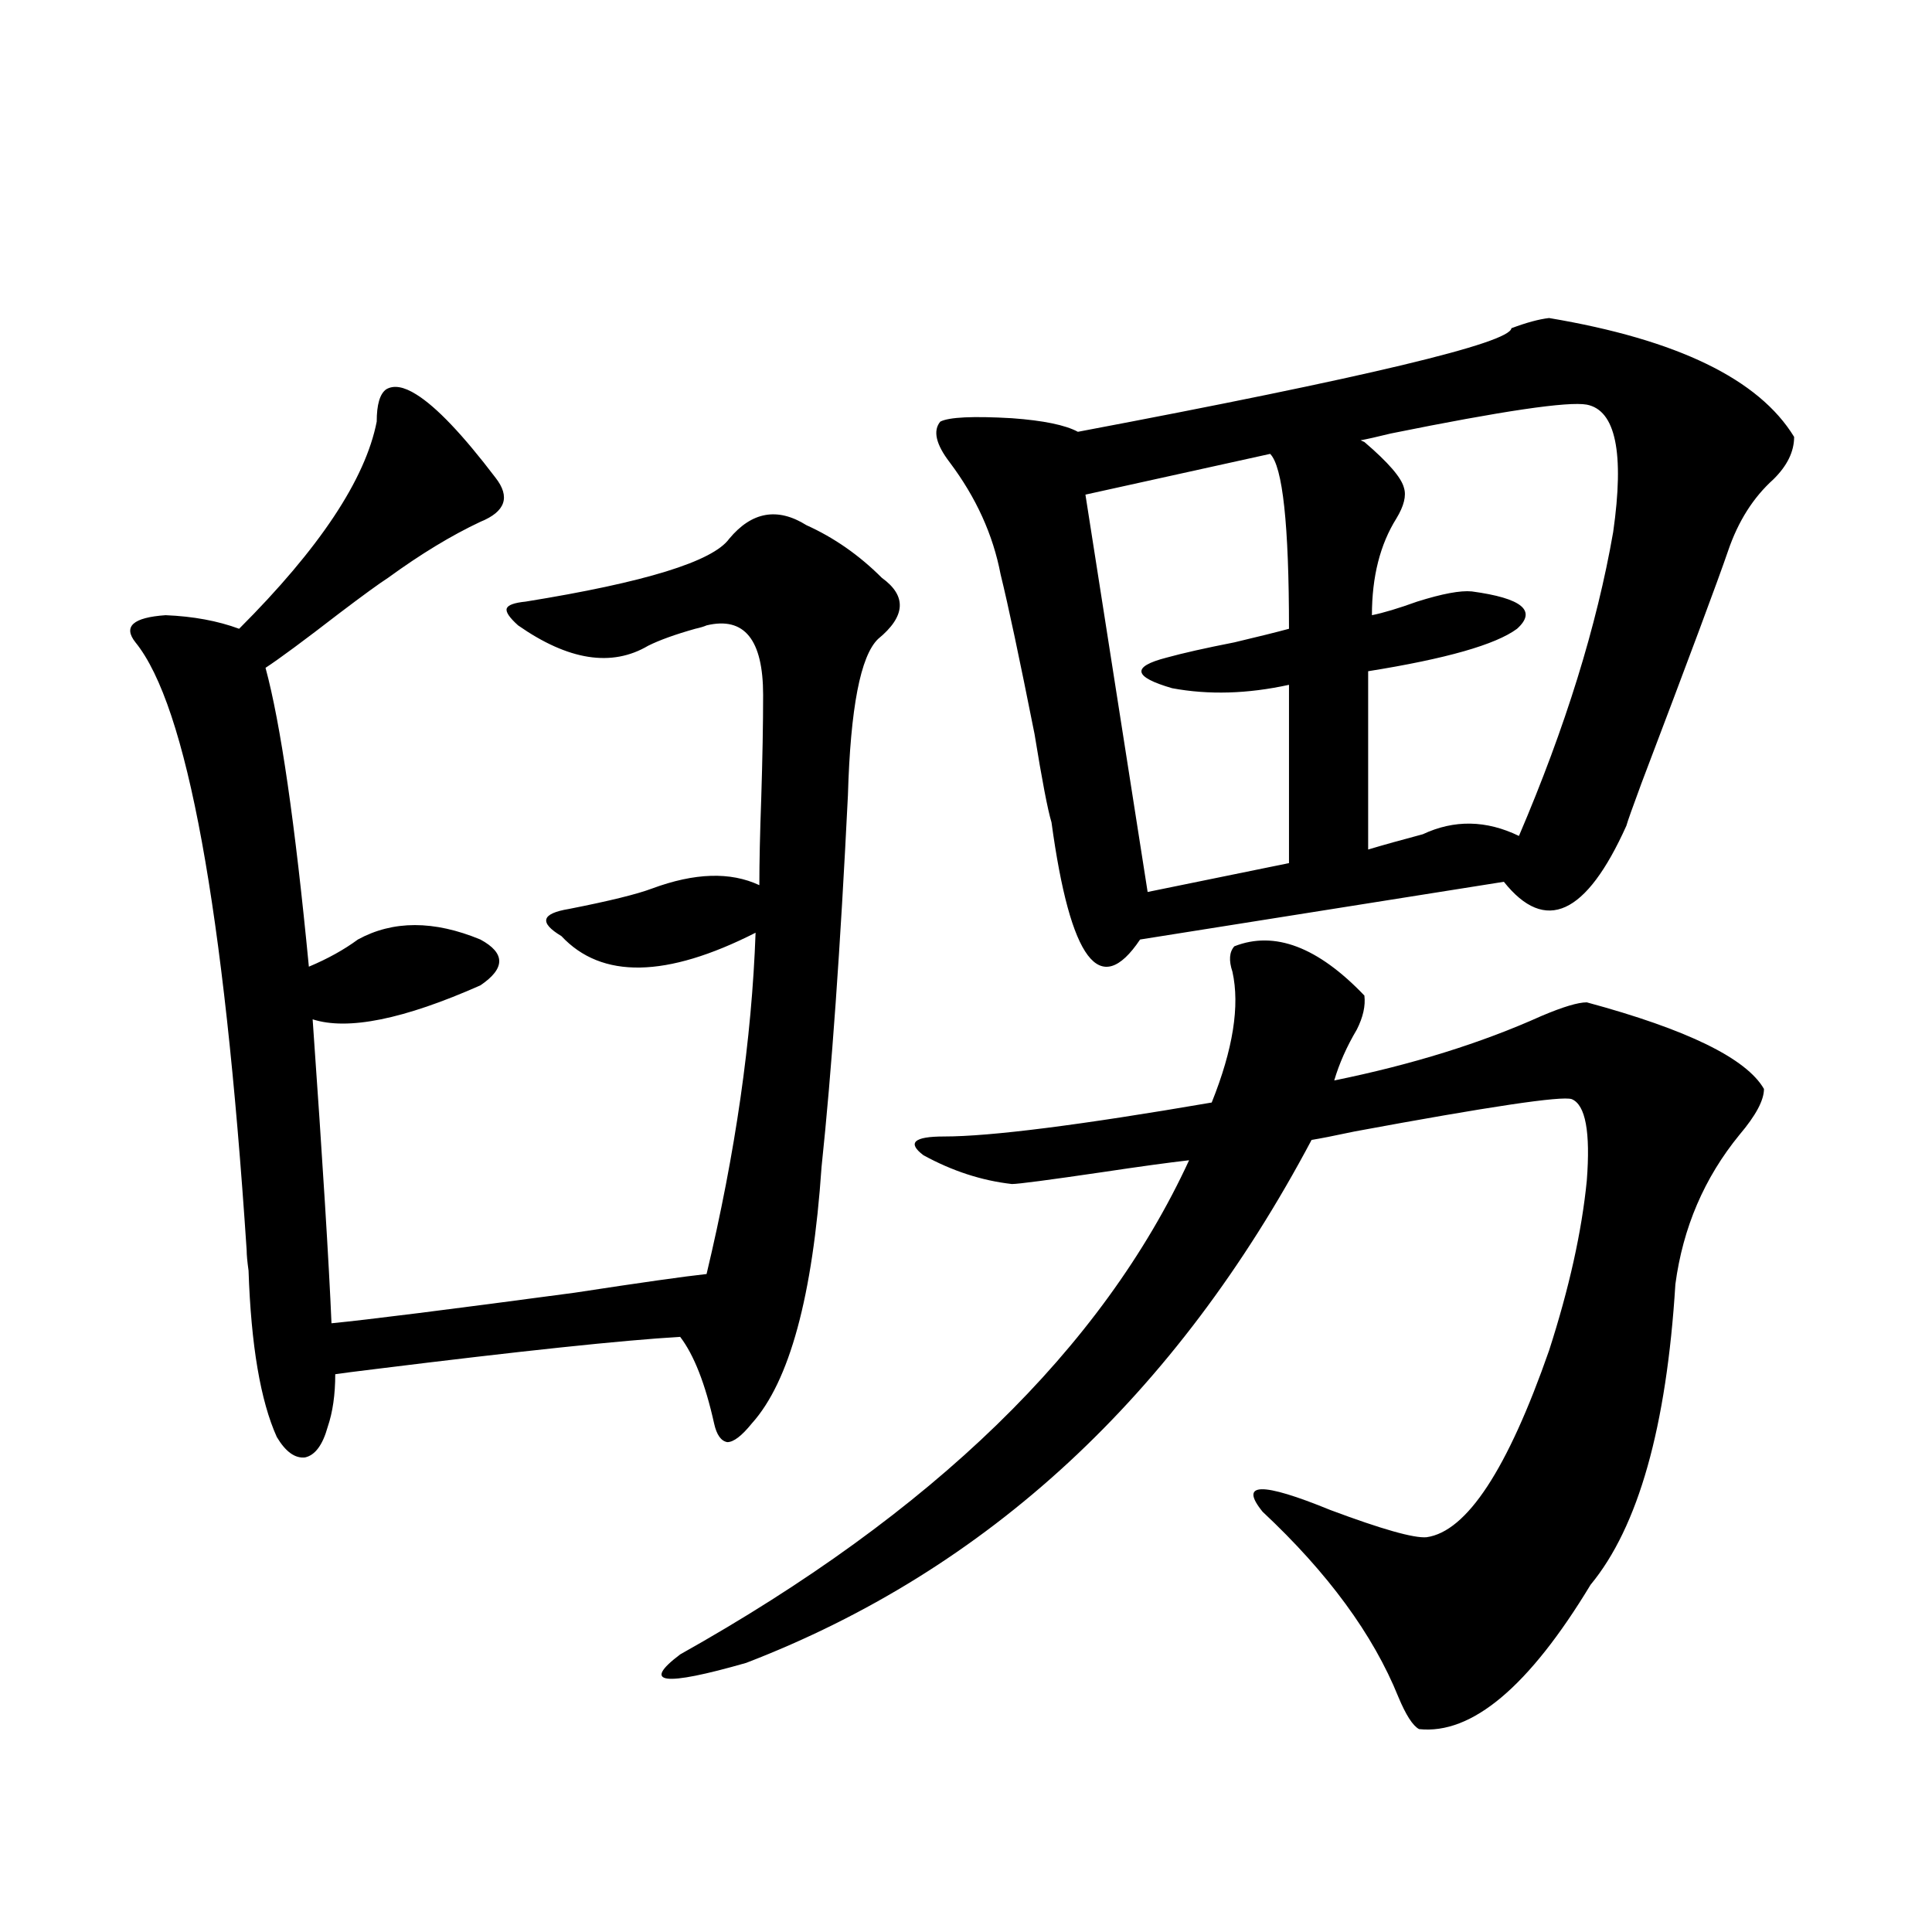
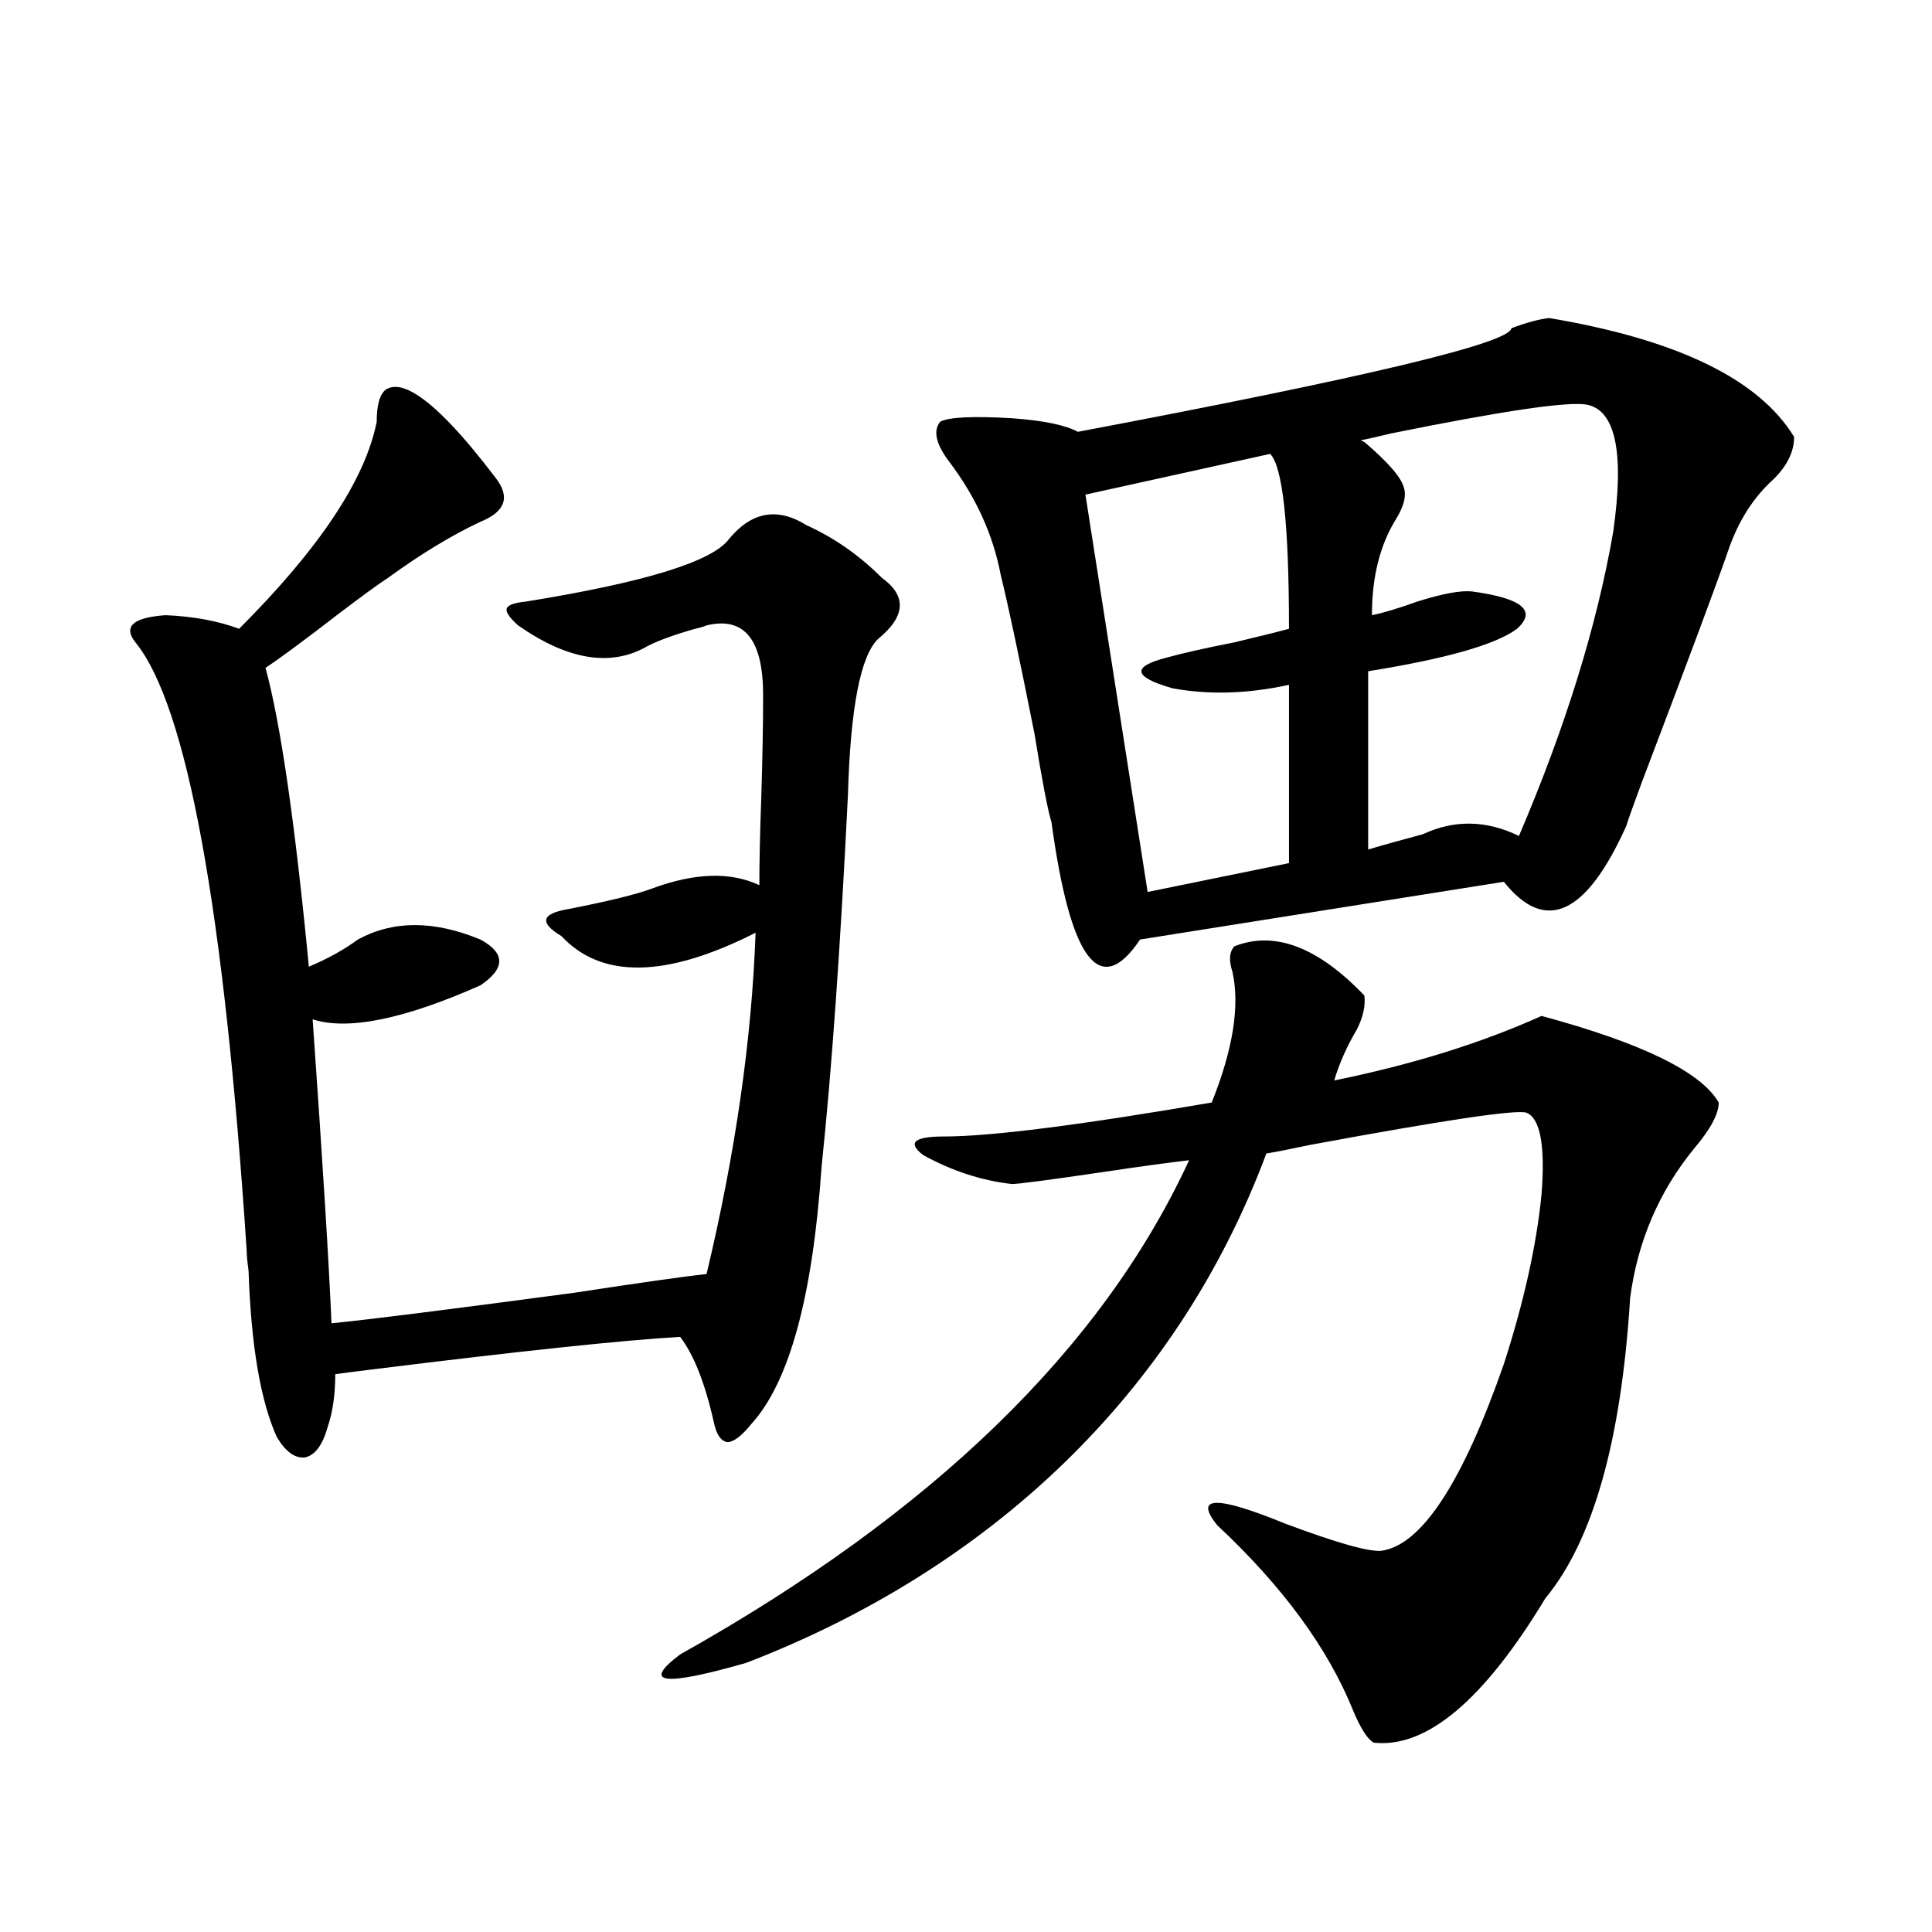
<svg xmlns="http://www.w3.org/2000/svg" version="1.1" id="图层_1" x="0px" y="0px" width="1000px" height="1000px" viewBox="0 0 1000 1000" enable-background="new 0 0 1000 1000" xml:space="preserve">
-   <path d="M215.482,204.164c10.396,6.454,24.055,20.806,40.975,43.066c7.805,9.97,5.198,17.578-7.805,22.852  c-14.969,7.031-30.898,16.699-47.804,29.004c-4.558,2.938-13.018,9.091-25.365,18.457c-18.216,14.063-30.898,23.442-38.048,28.125  c7.805,28.716,15.274,80.282,22.438,154.688c9.756-4.093,18.201-8.789,25.365-14.063c18.201-9.956,39.344-9.956,63.413,0  c13.003,7.031,13.003,14.941,0,23.73c-39.679,17.578-68.626,23.442-86.827,17.578c5.198,73.828,8.445,126.274,9.756,157.324  c18.201-1.758,60.151-7.031,125.851-15.82c34.466-5.273,57.225-8.487,68.291-9.668c14.954-62.69,23.414-121.577,25.365-176.66  c-46.188,23.442-79.678,24.032-100.485,1.758c-5.854-3.516-8.46-6.44-7.805-8.789c0.641-2.335,4.543-4.093,11.707-5.273  c20.808-4.093,35.121-7.608,42.926-10.547c22.104-8.198,40.64-8.789,55.608-1.758c0-11.714,0.32-26.655,0.976-44.824  c0.641-20.503,0.976-38.37,0.976-53.613c0-28.702-9.756-40.718-29.268-36.035c-1.311,0.591-3.262,1.181-5.854,1.758  c-10.411,2.938-18.536,5.864-24.39,8.789c-18.871,11.138-41.31,7.622-67.315-10.547c-4.558-4.093-6.509-7.031-5.854-8.789  c0.641-1.758,3.902-2.925,9.756-3.516c61.782-9.956,96.903-20.792,105.363-32.52c11.707-14.063,25.03-16.397,39.999-7.031  c14.299,6.454,27.316,15.532,39.023,27.246c13.003,9.38,12.348,19.927-1.951,31.641c-9.115,8.789-14.313,35.747-15.609,80.859  c-3.902,79.102-8.46,143.262-13.658,192.48c-4.558,66.797-16.585,111.044-36.097,132.715c-5.213,6.454-9.436,9.668-12.683,9.668  c-3.262-0.577-5.533-3.804-6.829-9.668c-4.558-20.503-10.411-35.444-17.561-44.824c-29.923,1.758-82.604,7.333-158.045,16.699  c-9.756,1.181-16.585,2.06-20.487,2.637c0,10.547-1.311,19.638-3.902,27.246c-2.606,9.38-6.509,14.653-11.707,15.82  c-5.213,0.591-10.091-2.925-14.634-10.547c-8.46-18.745-13.338-47.461-14.634-86.133c-0.655-4.683-0.976-8.198-0.976-10.547  c-11.707-176.948-30.898-281.827-57.56-314.648c-6.509-8.198-1.311-12.882,15.609-14.063c14.299,0.591,26.981,2.938,38.048,7.031  c41.615-41.597,65.364-77.344,71.218-107.227c0-8.789,1.616-14.351,4.878-16.699C203.775,199.192,208.974,200.071,215.482,204.164z   M638.887,489.809c20.808-8.198,43.246,0.302,67.315,25.488c0.641,5.273-0.655,11.138-3.902,17.578  c-5.213,8.789-9.115,17.578-11.707,26.367c40.319-8.198,76.096-19.336,107.314-33.398c11.052-4.683,18.856-7.031,23.414-7.031  c52.026,14.063,82.59,29.004,91.705,44.824c0,5.864-4.237,13.774-12.683,23.73c-18.216,22.274-29.268,48.052-33.17,77.344  c-4.558,73.828-19.191,125.684-43.901,155.566c-31.874,52.734-61.462,77.632-88.778,74.707c-3.262-1.758-6.829-7.333-10.731-16.699  c-13.018-32.231-36.432-64.16-70.242-95.801c-12.362-15.229-0.655-15.519,35.121-0.879c26.661,9.97,43.246,14.653,49.755,14.063  c20.808-2.925,41.95-35.156,63.413-96.68c10.396-32.218,16.905-61.523,19.512-87.891c1.951-25.187-0.655-39.249-7.805-42.188  c-5.213-1.758-42.605,3.817-112.192,16.699c-11.066,2.349-18.536,3.817-22.438,4.395  C608.644,722.431,511.085,812.669,386.21,860.707c-42.926,12.305-54.313,10.835-34.146-4.395  c130.729-73.237,218.531-158.491,263.408-255.762c-10.411,1.181-25.365,3.228-44.877,6.152c-27.972,4.106-43.581,6.152-46.828,6.152  c-15.609-1.758-30.898-6.729-45.853-14.941c-8.46-6.44-4.878-9.668,10.731-9.668c24.055,0,70.242-5.851,138.533-17.578  c11.052-27.534,14.634-50.098,10.731-67.676C635.96,497.142,636.28,492.747,638.887,489.809z M801.81,164.613  c66.34,11.138,108.61,31.641,126.826,61.523c0,7.622-3.582,14.941-10.731,21.973c-10.411,9.38-18.216,21.685-23.414,36.914  c-5.213,15.243-20.167,55.371-44.877,120.41c-4.558,12.305-7.164,19.638-7.805,21.973c-20.822,46.294-41.95,55.962-63.413,29.004  l-188.288,29.883c-20.822,31.063-36.097,10.849-45.853-60.645c-1.951-6.44-4.878-21.671-8.78-45.703  c-7.805-39.249-13.658-66.797-17.561-82.617c-3.902-20.503-12.683-39.839-26.341-58.008c-7.164-9.366-8.78-16.397-4.878-21.094  c4.543-2.335,16.905-2.925,37.072-1.758c16.25,1.181,27.637,3.516,34.146,7.031c148.93-28.125,223.729-45.991,224.385-53.613  C790.103,166.962,796.597,165.204,801.81,164.613z M657.423,234.926l-95.607,21.094l32.194,205.664l73.169-14.941v-92.285  c-21.463,4.696-41.63,5.273-60.486,1.758c-20.167-5.851-21.143-11.124-2.927-15.82c8.445-2.335,20.152-4.972,35.121-7.91  c12.348-2.925,21.783-5.273,28.292-7.031C667.179,271.552,663.917,241.38,657.423,234.926z M821.321,209.438  c-9.756-1.758-43.581,3.228-101.461,14.941c-7.164,1.758-12.362,2.938-15.609,3.516l1.951,0.879  c12.348,10.547,19.177,18.457,20.487,23.73c1.296,4.106,0,9.38-3.902,15.82c-8.46,13.485-12.683,30.185-12.683,50.098  c5.854-1.167,13.658-3.516,23.414-7.031c13.003-4.093,22.438-5.851,28.292-5.273c26.006,3.516,33.811,9.97,23.414,19.336  c-11.066,8.212-36.752,15.532-77.071,21.973v92.285c7.805-2.335,17.226-4.972,28.292-7.91c16.25-7.608,32.835-7.319,49.755,0.879  c24.055-56.25,40.319-108.683,48.779-157.324C840.833,234.349,836.275,212.376,821.321,209.438z" />
+   <path d="M215.482,204.164c10.396,6.454,24.055,20.806,40.975,43.066c7.805,9.97,5.198,17.578-7.805,22.852  c-14.969,7.031-30.898,16.699-47.804,29.004c-4.558,2.938-13.018,9.091-25.365,18.457c-18.216,14.063-30.898,23.442-38.048,28.125  c7.805,28.716,15.274,80.282,22.438,154.688c9.756-4.093,18.201-8.789,25.365-14.063c18.201-9.956,39.344-9.956,63.413,0  c13.003,7.031,13.003,14.941,0,23.73c-39.679,17.578-68.626,23.442-86.827,17.578c5.198,73.828,8.445,126.274,9.756,157.324  c18.201-1.758,60.151-7.031,125.851-15.82c34.466-5.273,57.225-8.487,68.291-9.668c14.954-62.69,23.414-121.577,25.365-176.66  c-46.188,23.442-79.678,24.032-100.485,1.758c-5.854-3.516-8.46-6.44-7.805-8.789c0.641-2.335,4.543-4.093,11.707-5.273  c20.808-4.093,35.121-7.608,42.926-10.547c22.104-8.198,40.64-8.789,55.608-1.758c0-11.714,0.32-26.655,0.976-44.824  c0.641-20.503,0.976-38.37,0.976-53.613c0-28.702-9.756-40.718-29.268-36.035c-1.311,0.591-3.262,1.181-5.854,1.758  c-10.411,2.938-18.536,5.864-24.39,8.789c-18.871,11.138-41.31,7.622-67.315-10.547c-4.558-4.093-6.509-7.031-5.854-8.789  c0.641-1.758,3.902-2.925,9.756-3.516c61.782-9.956,96.903-20.792,105.363-32.52c11.707-14.063,25.03-16.397,39.999-7.031  c14.299,6.454,27.316,15.532,39.023,27.246c13.003,9.38,12.348,19.927-1.951,31.641c-9.115,8.789-14.313,35.747-15.609,80.859  c-3.902,79.102-8.46,143.262-13.658,192.48c-4.558,66.797-16.585,111.044-36.097,132.715c-5.213,6.454-9.436,9.668-12.683,9.668  c-3.262-0.577-5.533-3.804-6.829-9.668c-4.558-20.503-10.411-35.444-17.561-44.824c-29.923,1.758-82.604,7.333-158.045,16.699  c-9.756,1.181-16.585,2.06-20.487,2.637c0,10.547-1.311,19.638-3.902,27.246c-2.606,9.38-6.509,14.653-11.707,15.82  c-5.213,0.591-10.091-2.925-14.634-10.547c-8.46-18.745-13.338-47.461-14.634-86.133c-0.655-4.683-0.976-8.198-0.976-10.547  c-11.707-176.948-30.898-281.827-57.56-314.648c-6.509-8.198-1.311-12.882,15.609-14.063c14.299,0.591,26.981,2.938,38.048,7.031  c41.615-41.597,65.364-77.344,71.218-107.227c0-8.789,1.616-14.351,4.878-16.699C203.775,199.192,208.974,200.071,215.482,204.164z   M638.887,489.809c20.808-8.198,43.246,0.302,67.315,25.488c0.641,5.273-0.655,11.138-3.902,17.578  c-5.213,8.789-9.115,17.578-11.707,26.367c40.319-8.198,76.096-19.336,107.314-33.398c52.026,14.063,82.59,29.004,91.705,44.824c0,5.864-4.237,13.774-12.683,23.73c-18.216,22.274-29.268,48.052-33.17,77.344  c-4.558,73.828-19.191,125.684-43.901,155.566c-31.874,52.734-61.462,77.632-88.778,74.707c-3.262-1.758-6.829-7.333-10.731-16.699  c-13.018-32.231-36.432-64.16-70.242-95.801c-12.362-15.229-0.655-15.519,35.121-0.879c26.661,9.97,43.246,14.653,49.755,14.063  c20.808-2.925,41.95-35.156,63.413-96.68c10.396-32.218,16.905-61.523,19.512-87.891c1.951-25.187-0.655-39.249-7.805-42.188  c-5.213-1.758-42.605,3.817-112.192,16.699c-11.066,2.349-18.536,3.817-22.438,4.395  C608.644,722.431,511.085,812.669,386.21,860.707c-42.926,12.305-54.313,10.835-34.146-4.395  c130.729-73.237,218.531-158.491,263.408-255.762c-10.411,1.181-25.365,3.228-44.877,6.152c-27.972,4.106-43.581,6.152-46.828,6.152  c-15.609-1.758-30.898-6.729-45.853-14.941c-8.46-6.44-4.878-9.668,10.731-9.668c24.055,0,70.242-5.851,138.533-17.578  c11.052-27.534,14.634-50.098,10.731-67.676C635.96,497.142,636.28,492.747,638.887,489.809z M801.81,164.613  c66.34,11.138,108.61,31.641,126.826,61.523c0,7.622-3.582,14.941-10.731,21.973c-10.411,9.38-18.216,21.685-23.414,36.914  c-5.213,15.243-20.167,55.371-44.877,120.41c-4.558,12.305-7.164,19.638-7.805,21.973c-20.822,46.294-41.95,55.962-63.413,29.004  l-188.288,29.883c-20.822,31.063-36.097,10.849-45.853-60.645c-1.951-6.44-4.878-21.671-8.78-45.703  c-7.805-39.249-13.658-66.797-17.561-82.617c-3.902-20.503-12.683-39.839-26.341-58.008c-7.164-9.366-8.78-16.397-4.878-21.094  c4.543-2.335,16.905-2.925,37.072-1.758c16.25,1.181,27.637,3.516,34.146,7.031c148.93-28.125,223.729-45.991,224.385-53.613  C790.103,166.962,796.597,165.204,801.81,164.613z M657.423,234.926l-95.607,21.094l32.194,205.664l73.169-14.941v-92.285  c-21.463,4.696-41.63,5.273-60.486,1.758c-20.167-5.851-21.143-11.124-2.927-15.82c8.445-2.335,20.152-4.972,35.121-7.91  c12.348-2.925,21.783-5.273,28.292-7.031C667.179,271.552,663.917,241.38,657.423,234.926z M821.321,209.438  c-9.756-1.758-43.581,3.228-101.461,14.941c-7.164,1.758-12.362,2.938-15.609,3.516l1.951,0.879  c12.348,10.547,19.177,18.457,20.487,23.73c1.296,4.106,0,9.38-3.902,15.82c-8.46,13.485-12.683,30.185-12.683,50.098  c5.854-1.167,13.658-3.516,23.414-7.031c13.003-4.093,22.438-5.851,28.292-5.273c26.006,3.516,33.811,9.97,23.414,19.336  c-11.066,8.212-36.752,15.532-77.071,21.973v92.285c7.805-2.335,17.226-4.972,28.292-7.91c16.25-7.608,32.835-7.319,49.755,0.879  c24.055-56.25,40.319-108.683,48.779-157.324C840.833,234.349,836.275,212.376,821.321,209.438z" />
</svg>